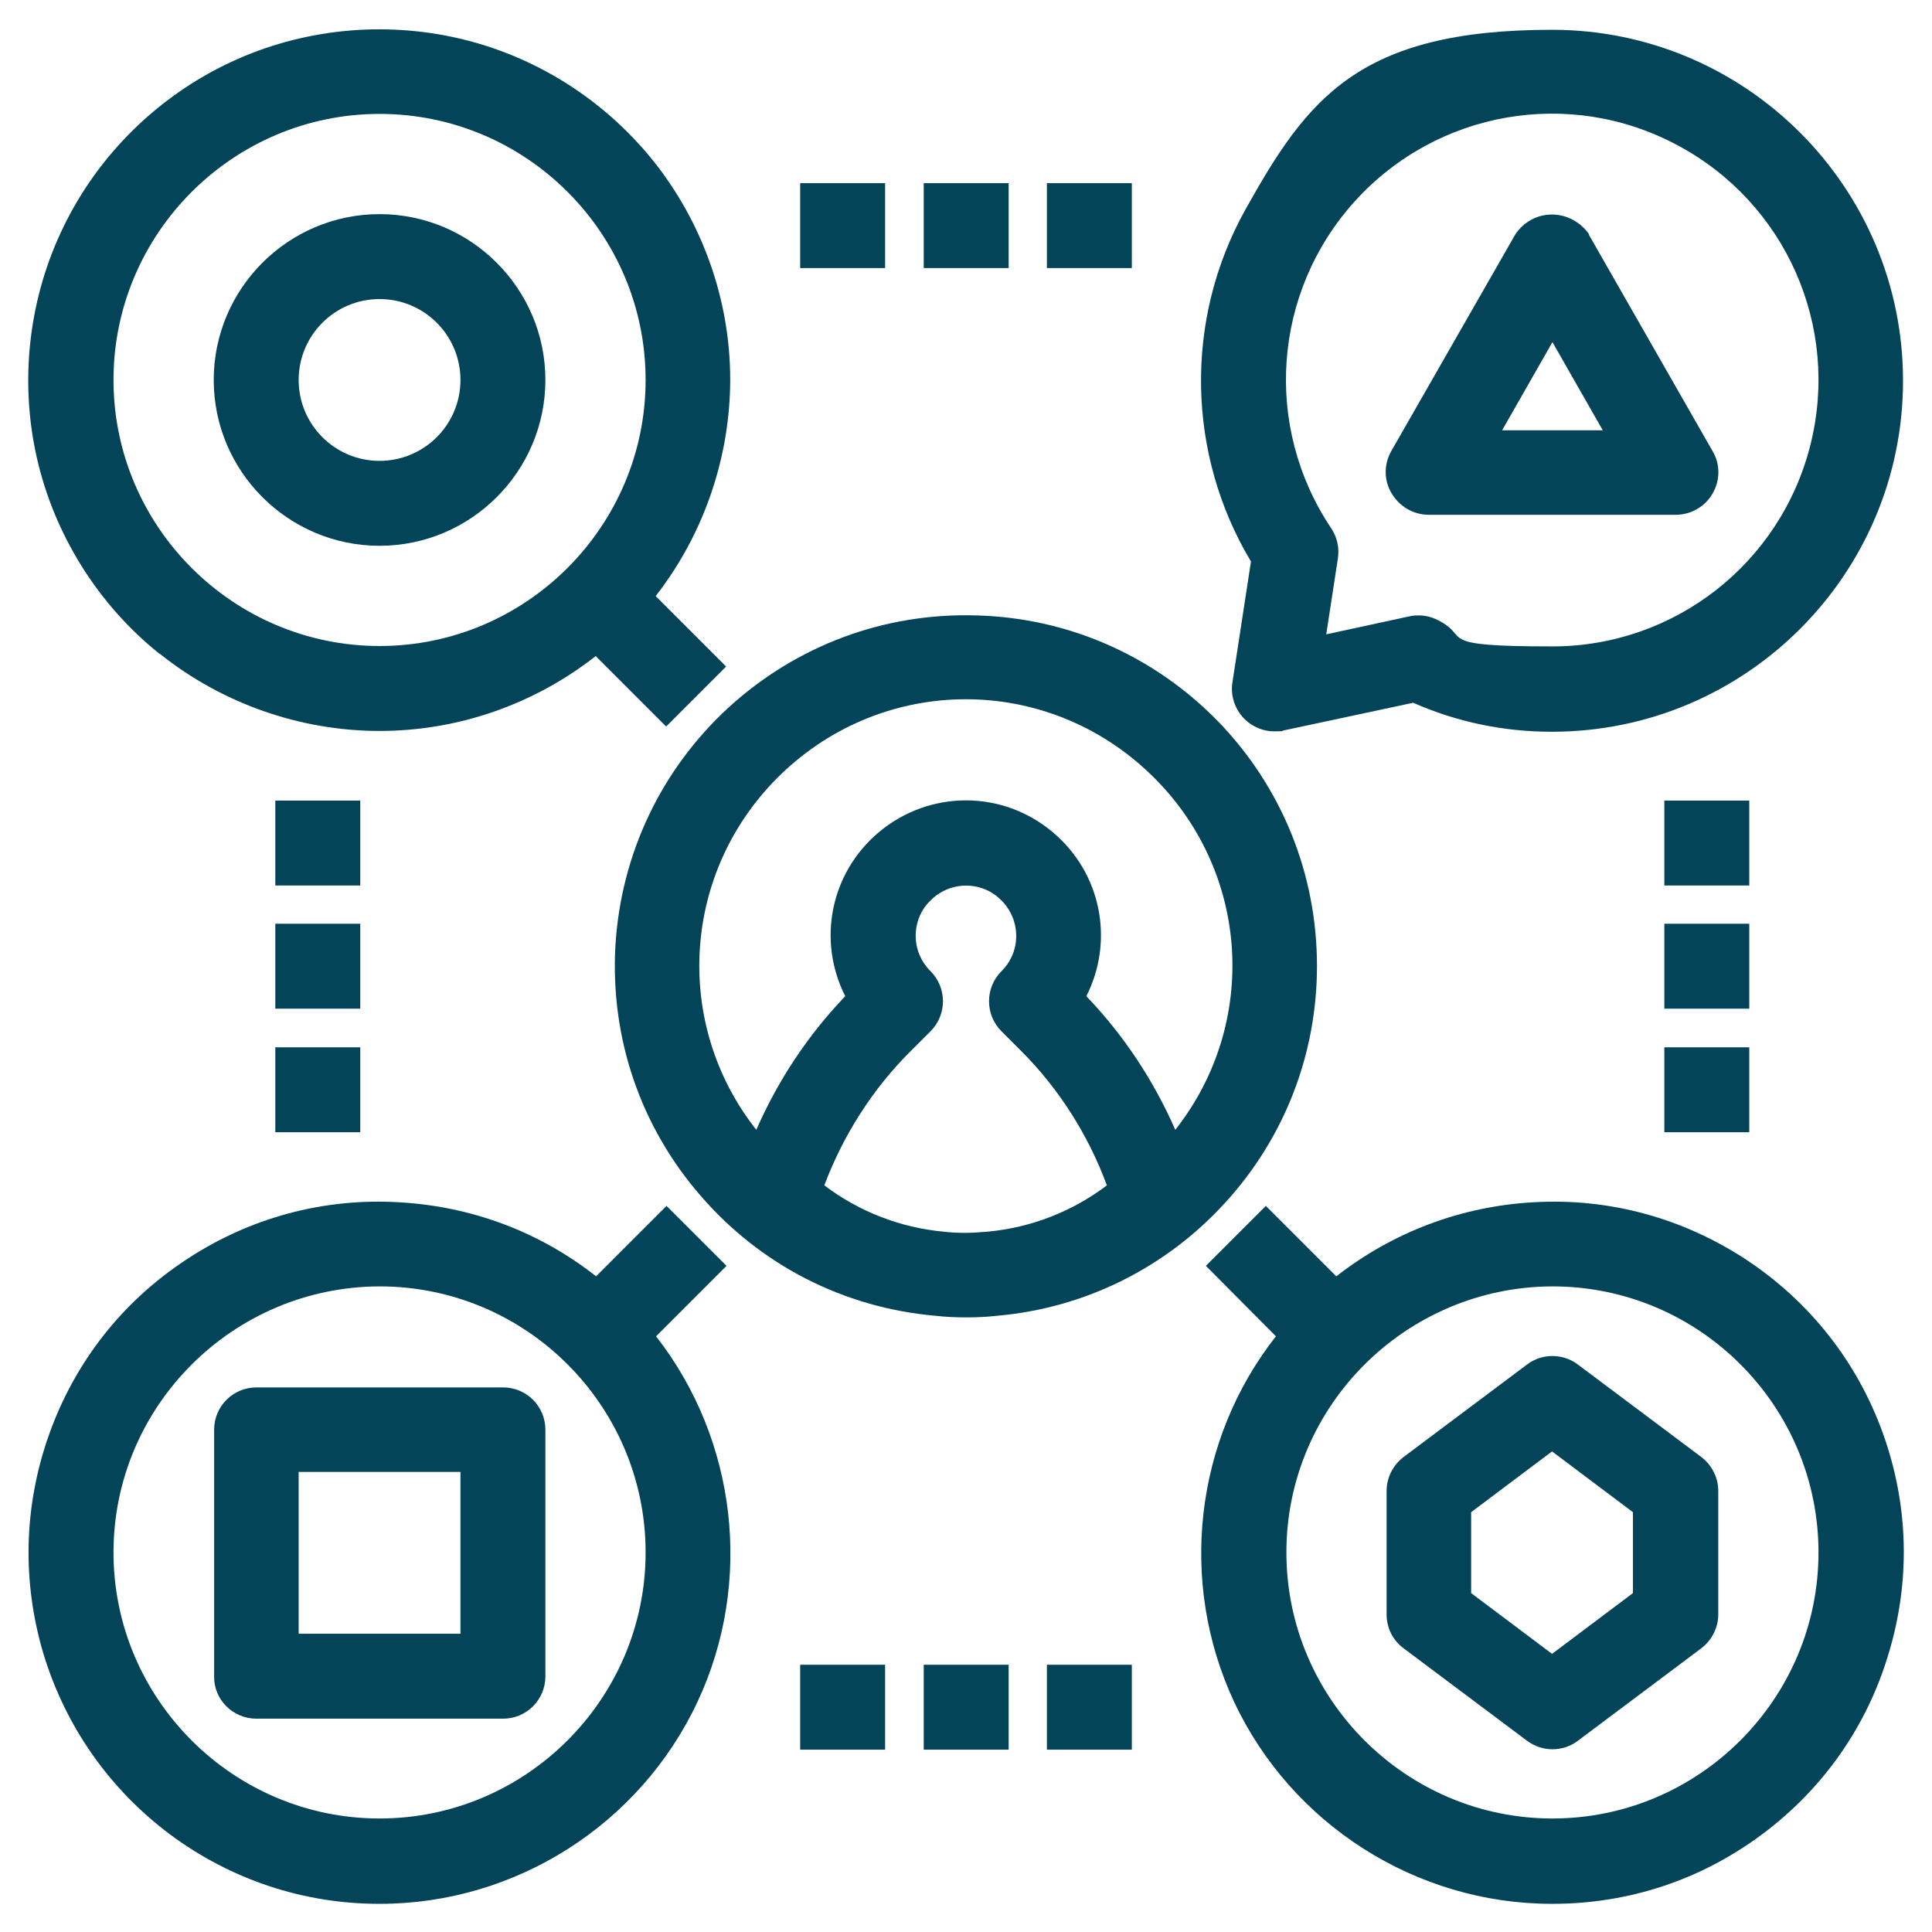
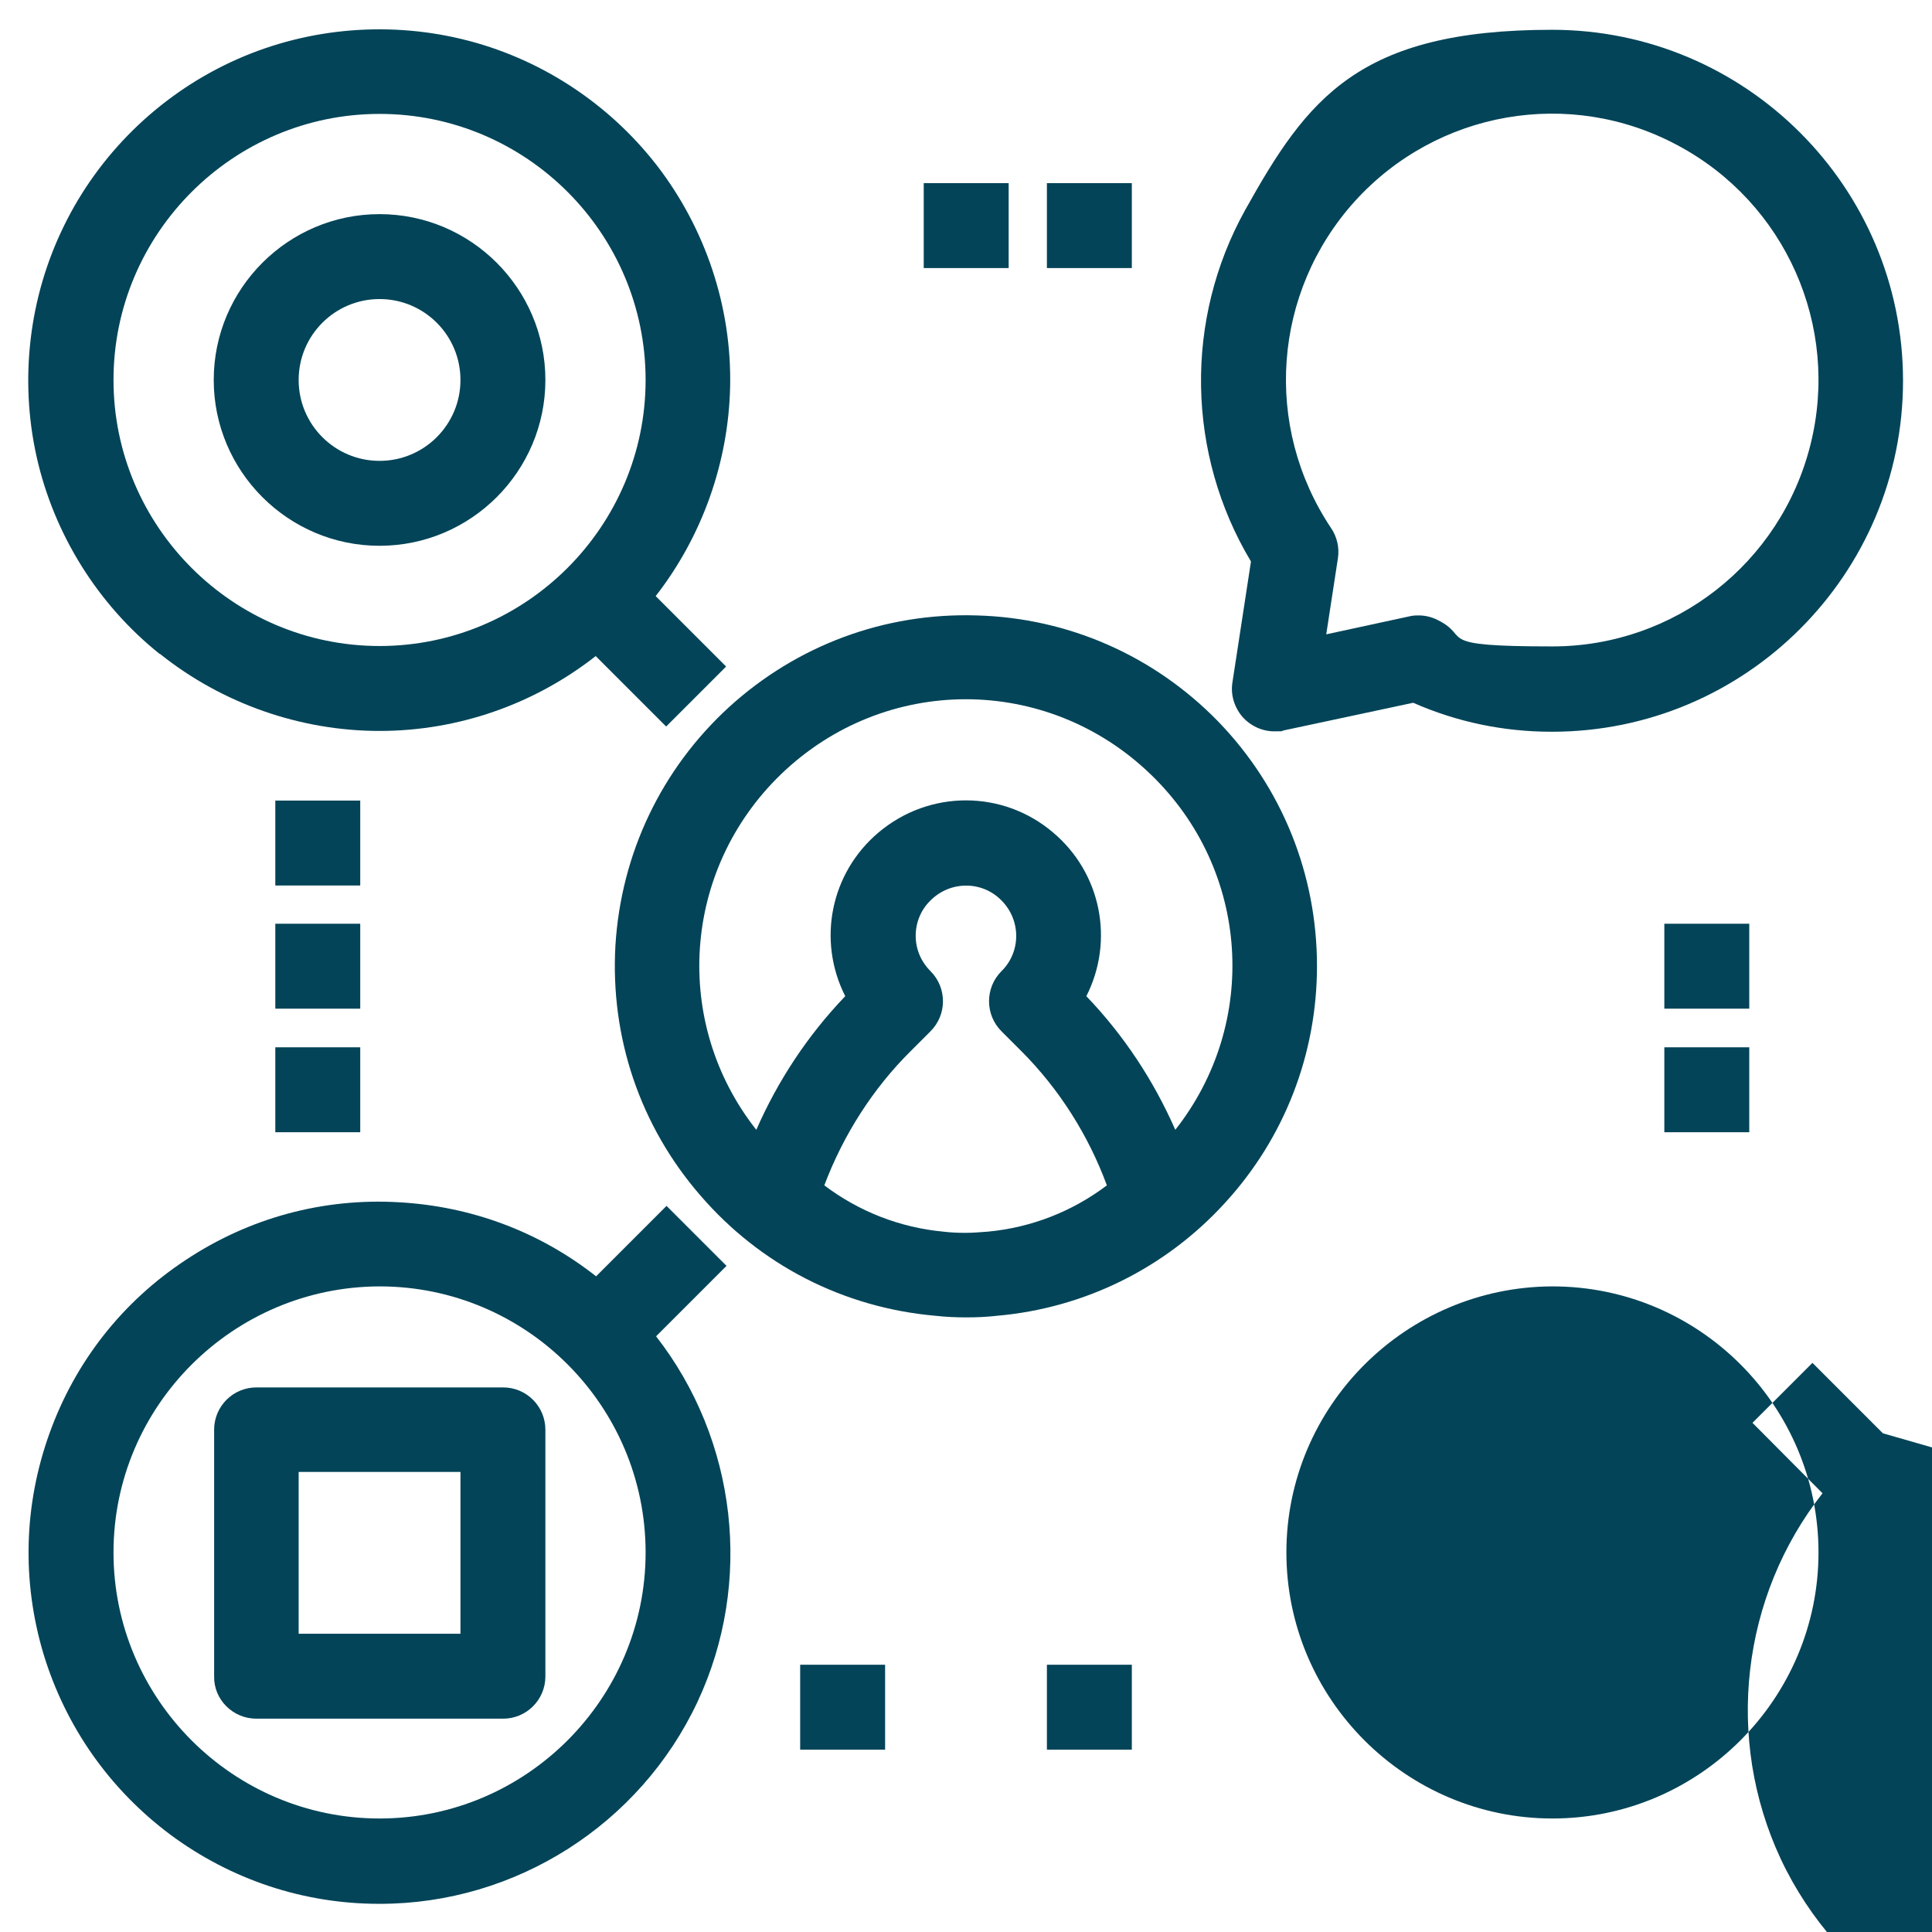
<svg xmlns="http://www.w3.org/2000/svg" id="Layer_1" data-name="Layer 1" viewBox="0 0 480 480">
  <defs>
    <style>      .cls-1 {        fill: #034458;        stroke-width: 0px;      }    </style>
  </defs>
  <path class="cls-1" d="M180.5,314.5l-14.9-14.9-17.5,17.5c-14.1-11.1-31-17.4-49-18.4-18.9-1.1-37.2,3.9-52.9,14.3-15.8,10.4-27.5,25.3-33.9,43.1-6.4,17.8-6.9,36.7-1.5,54.8,5.5,18.1,16.4,33.6,31.5,44.9,15.1,11.2,33.1,17.2,51.9,17.2h.2c33.7,0,64.6-19.7,78.9-50.2,13.9-29.7,9.8-65-10.3-90.8l17.5-17.5ZM94.3,319.6c36.5,0,66.1,29.7,66.1,66.1s-29.7,66.1-66.1,66.1-66.1-29.7-66.1-66.1c0-36.4,29.7-66,66.1-66.1Z" />
  <path class="cls-1" d="M39.8,162.5c15.4,12.3,34.8,19.1,54.5,19.1h0c19.5,0,38.4-6.6,53.7-18.6l17.5,17.5,14.9-14.9-17.5-17.5c11.6-14.9,18.1-33.3,18.5-52.1.4-19.7-6.1-39.2-18.2-54.9-12.1-15.6-29.3-26.8-48.5-31.4-19.2-4.6-39.6-2.6-57.5,5.8-17.9,8.4-32.6,22.8-41.3,40.6-8.7,17.7-11.1,38.1-6.8,57.4,4.3,19.2,15.2,36.7,30.6,49ZM94.3,28.3c36.5,0,66.1,29.7,66.1,66.1s-29.7,66.1-66.1,66.1S28.2,130.8,28.2,94.4c0-36.4,29.7-66.1,66.1-66.1Z" />
  <path class="cls-1" d="M242.6,152.9c-22.8-.7-44.6,7.4-61.5,22.8-16.8,15.4-26.8,36.4-28.2,59.2-1.3,22.8,6.1,44.8,21.1,62.1,14.9,17.3,35.6,27.9,58.4,29.9,2.6.3,5.2.4,7.7.4s5-.1,7.6-.4c21.8-1.9,41.9-11.9,56.6-28,14.8-16.1,22.9-37,22.9-58.9h0c0-22.8-8.7-44.4-24.6-60.8-15.9-16.3-37.2-25.7-60-26.3ZM226.3,261.1l4.9-4.9c4.1-4.1,4.1-10.8,0-14.9-2.4-2.4-3.7-5.5-3.7-8.8s1.3-6.5,3.7-8.8c4.9-4.9,12.8-4.9,17.6,0,4.9,4.9,4.9,12.8,0,17.6-4.1,4.1-4.1,10.8,0,14.9l4.9,4.9c9.4,9.4,16.7,20.9,21.3,33.4-8.6,6.5-18.8,10.5-29.6,11.5-1.5.1-3.5.3-5.5.3s-4-.1-5.5-.3c-10.8-1-21-5-29.6-11.5,4.7-12.5,12.1-24.1,21.5-33.4ZM261.6,206.8c-12.5-10.6-30.7-10.6-43.3,0-12,10.1-15.3,26.9-8.3,40.7-9.3,9.7-16.7,20.9-22.1,33.2-20.9-26.5-18.5-64.5,6.1-88.3,25.8-24.9,66.1-24.9,91.9,0,24.7,23.8,27,61.8,6.1,88.3-5.4-12.3-12.8-23.5-22.1-33.2,7-13.8,3.7-30.6-8.3-40.7Z" />
  <path class="cls-1" d="M94.3,135.6h0c22.7,0,41.2-18.5,41.2-41.2s-18.5-41.2-41.2-41.2-41.2,18.5-41.2,41.2c0,22.7,18.5,41.2,41.2,41.2ZM74.2,94.4c0-11.1,9-20.1,20.1-20.1s20.1,9,20.1,20.1-9,20.1-20.1,20.1-20.1-9-20.1-20.1Z" />
  <path class="cls-1" d="M63.7,427h61.3c5.8,0,10.5-4.7,10.5-10.5v-61.3c0-5.8-4.7-10.5-10.5-10.5h-61.3c-5.8,0-10.5,4.7-10.5,10.5v61.3c-.1,5.7,4.6,10.5,10.5,10.5ZM74.2,405.9v-40.2h40.2v40.2h-40.2Z" />
-   <path class="cls-1" d="M355,127.9h61.3c3.8,0,7.3-2,9.2-5.3,1.9-3.3,1.9-7.3,0-10.5l-30.7-53.7v-.2c-2.1-3-5.5-4.9-9.2-4.9s-7,1.8-9.1,4.9l-30.8,53.8c-1.9,3.3-1.9,7.3,0,10.5,2,3.4,5.5,5.4,9.3,5.4h0ZM373.2,106.9l12.5-21.9,12.5,21.9h-25Z" />
-   <path class="cls-1" d="M467.8,356.1c-6.4-17.8-18.2-32.7-33.9-43.1-15.8-10.4-34.1-15.4-52.9-14.3-18,1-34.9,7.4-49,18.4l-17.5-17.5-14.9,14.9,17.4,17.5c-20.2,25.7-24.3,61-10.4,90.8,14.3,30.5,45.3,50.2,78.9,50.2h.2c18.9,0,36.8-5.9,52-17.2,15.2-11.3,26.1-26.8,31.5-44.9,5.5-18.1,5-37-1.4-54.8ZM385.7,319.6c36.5,0,66.1,29.7,66.1,66.1s-29.7,66.1-66.1,66.1-66.1-29.7-66.1-66.1,29.7-66,66.1-66.1Z" />
-   <path class="cls-1" d="M348.7,409.5l30.7,23c1.9,1.4,4.1,2.1,6.3,2.1s4.5-.7,6.3-2.1l30.7-23c2.6-2,4.2-5.1,4.2-8.4v-30.7c0-3.3-1.6-6.4-4.2-8.4l-30.7-23c-3.7-2.8-8.9-2.8-12.6,0l-30.7,23c-2.6,2-4.2,5.1-4.2,8.4v30.7c0,3.3,1.5,6.4,4.2,8.4ZM365.5,395.8v-20.1l20.1-15.1,20.1,15.1v20.1l-20.1,15.1-20.1-15.1Z" />
+   <path class="cls-1" d="M467.8,356.1l-17.5-17.5-14.9,14.9,17.4,17.5c-20.2,25.7-24.3,61-10.4,90.8,14.3,30.5,45.3,50.2,78.9,50.2h.2c18.9,0,36.8-5.9,52-17.2,15.2-11.3,26.1-26.8,31.5-44.9,5.5-18.1,5-37-1.4-54.8ZM385.7,319.6c36.5,0,66.1,29.7,66.1,66.1s-29.7,66.1-66.1,66.1-66.1-29.7-66.1-66.1,29.7-66,66.1-66.1Z" />
  <rect class="cls-1" x="68.4" y="198.9" width="21.1" height="21.1" />
  <rect class="cls-1" x="68.4" y="229.5" width="21.1" height="21.1" />
  <rect class="cls-1" x="68.4" y="260.2" width="21.1" height="21.1" />
-   <rect class="cls-1" x="413.5" y="198.9" width="21.1" height="21.1" />
  <rect class="cls-1" x="413.5" y="229.5" width="21.1" height="21.1" />
  <rect class="cls-1" x="413.5" y="260.2" width="21.1" height="21.1" />
-   <rect class="cls-1" x="198.8" y="45.5" width="21.1" height="21.1" />
  <rect class="cls-1" x="229.5" y="45.5" width="21.1" height="21.1" />
  <rect class="cls-1" x="260.1" y="45.5" width="21.1" height="21.1" />
  <rect class="cls-1" x="198.8" y="413.6" width="21.1" height="21.1" />
-   <rect class="cls-1" x="229.5" y="413.6" width="21.1" height="21.1" />
  <rect class="cls-1" x="260.1" y="413.6" width="21.1" height="21.1" />
  <path class="cls-1" d="M306.2,169.5c-.5,3,.4,6.1,2.4,8.5,2,2.3,4.9,3.7,8,3.7s1.6-.1,2.2-.2l32.3-6.9c10.9,4.8,22.5,7.2,34.4,7.2h.1c48.1,0,87.2-39.1,87.2-87.2S433.7,7.4,385.6,7.4s-60.8,17.1-76.2,44.7c-15.2,27.3-14.6,60.7,1.4,87.4l-4.6,30ZM332.4,138.7c.4-2.6-.2-5.3-1.7-7.5-16.9-25.3-14.5-58.6,5.9-81.2,20.4-22.5,53.4-28.3,80.2-13.9,26.8,14.3,40.4,44.9,33,74.4s-33.8,50.1-64.1,50.1-19.8-2.3-28.6-6.6c-1.4-.7-3-1.1-4.6-1.1s-1.5.1-2.2.2l-20.8,4.5,2.9-18.9Z" />
</svg>